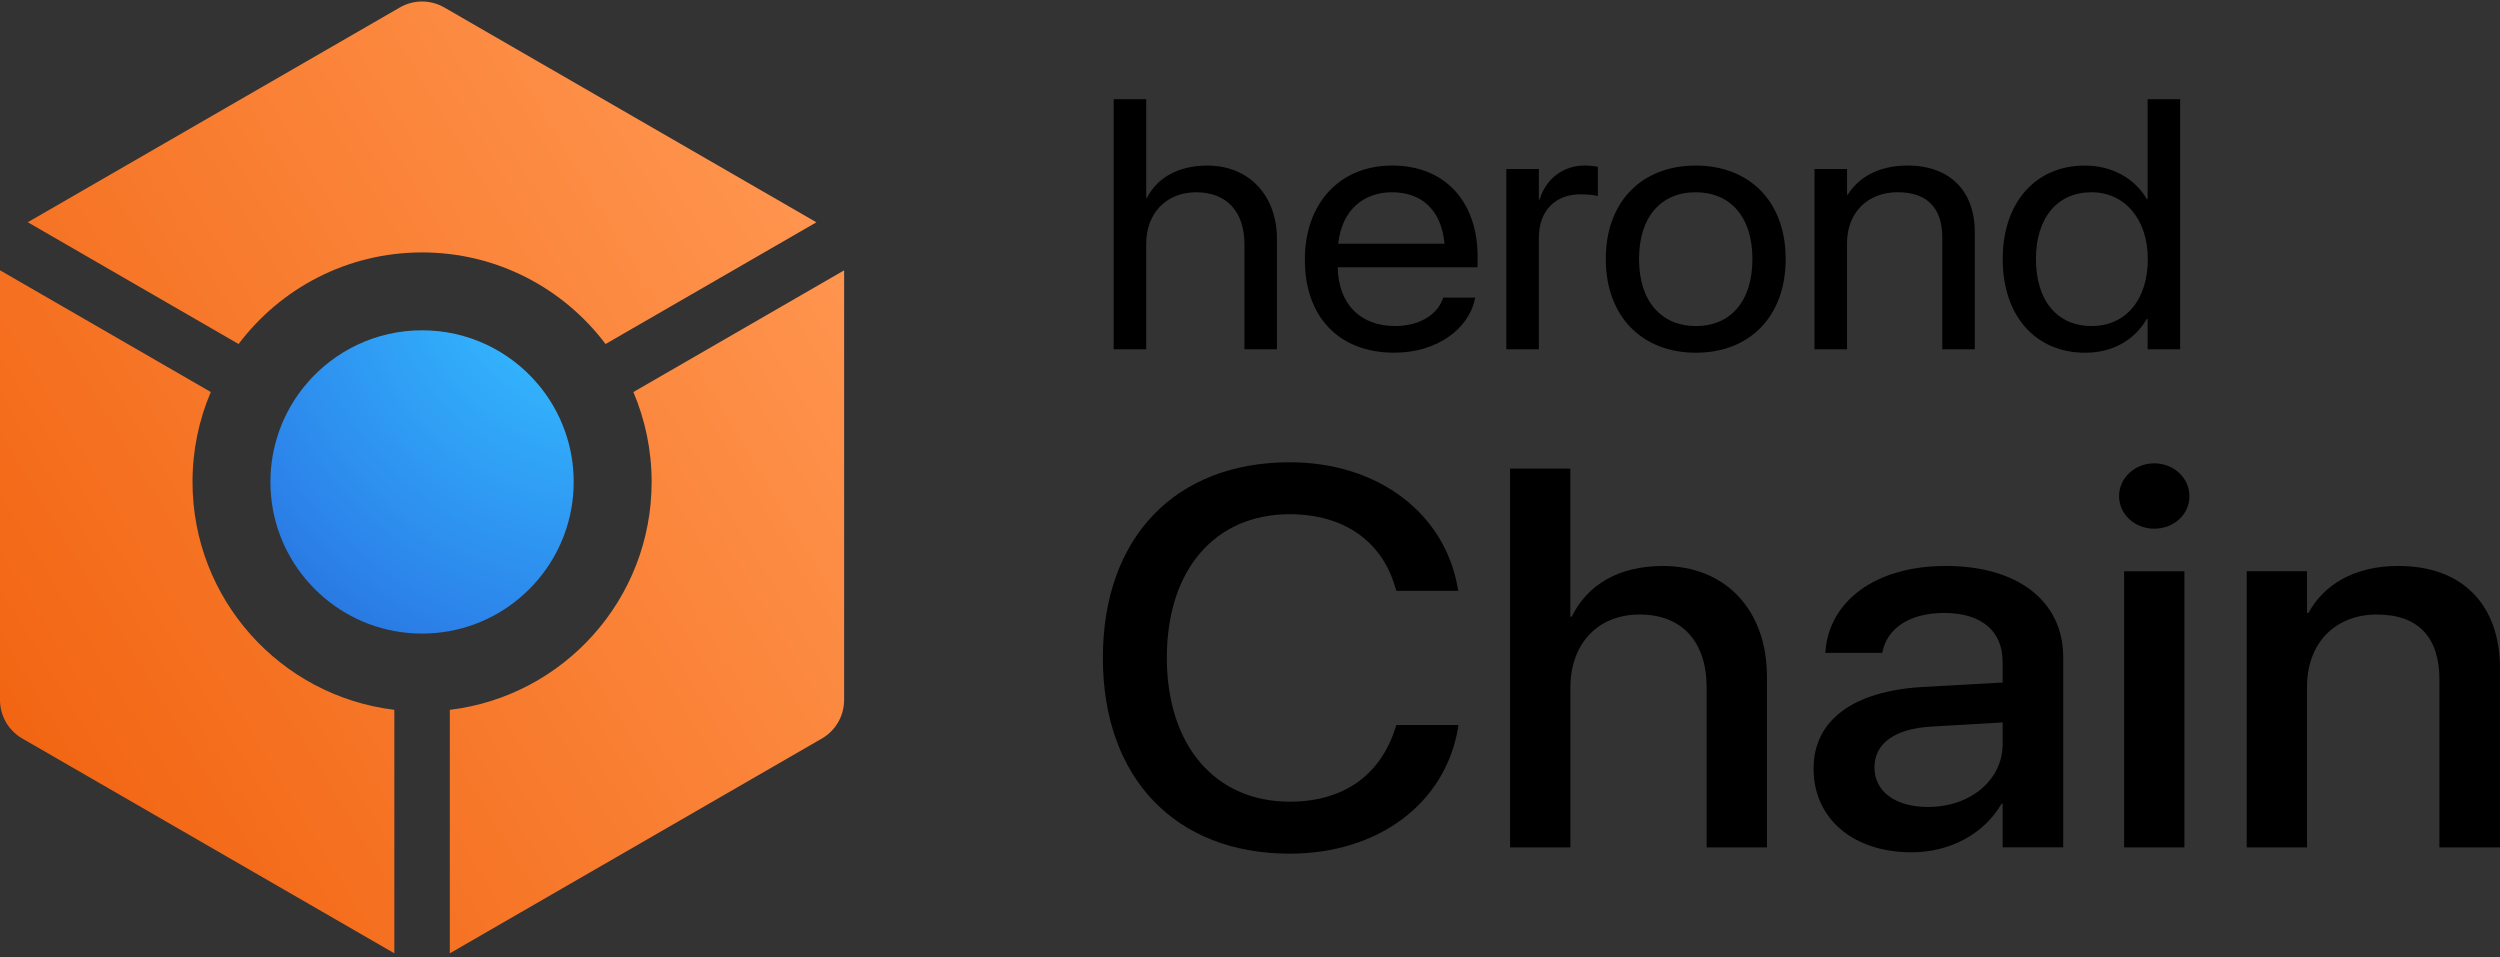
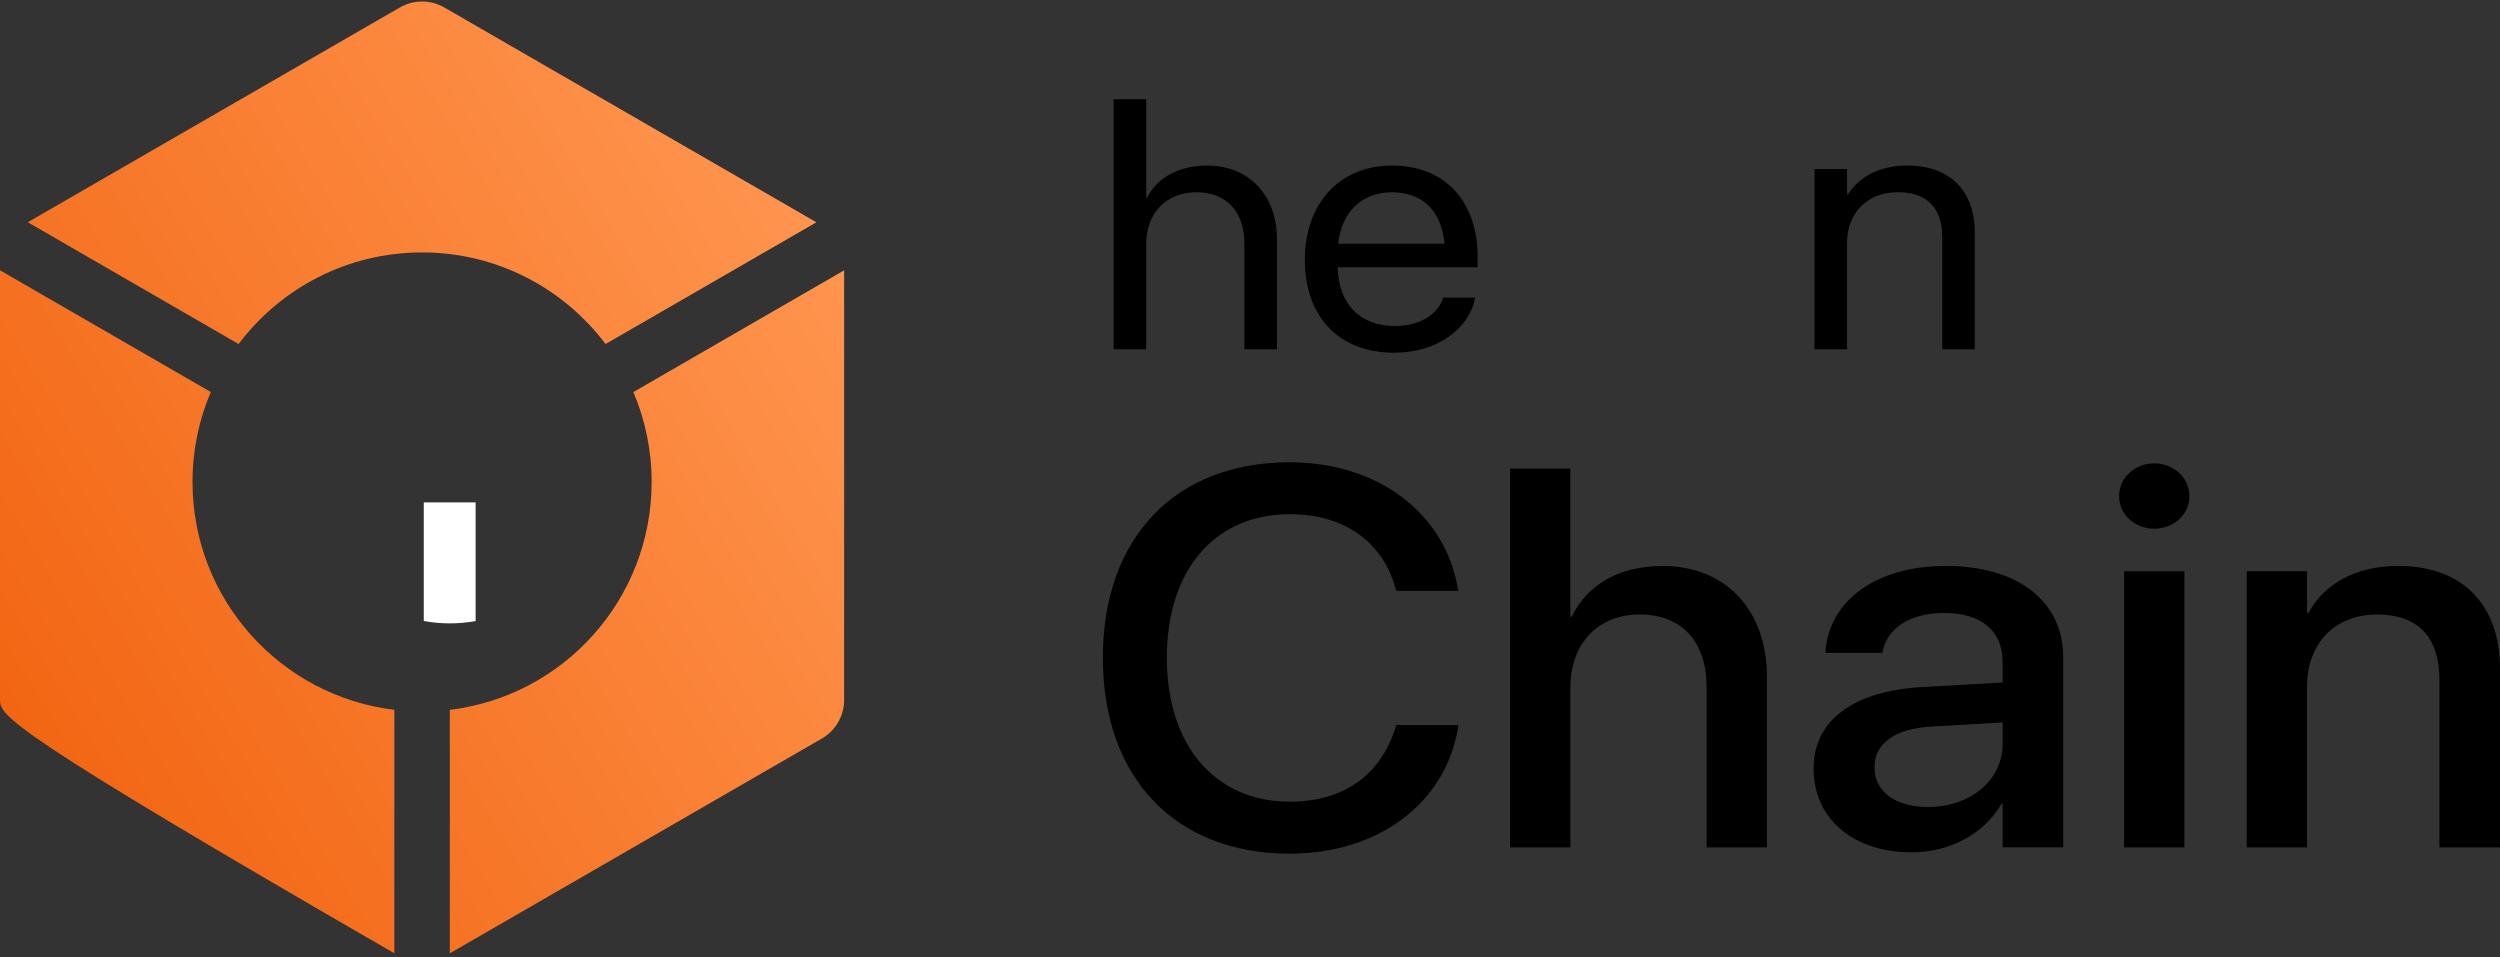
<svg xmlns="http://www.w3.org/2000/svg" width="303" height="116" viewBox="0 0 303 116" fill="none">
  <rect x="0" y="0" width="303" height="116" fill="#333333" stroke="none" />
  <path d="M134.982 12.021H138.922V23.973H139.012C140.279 21.514 142.838 20.067 146.345 20.067C151.346 20.067 154.766 23.66 154.766 28.953V42.334H150.825V29.584C150.825 25.633 148.652 23.305 144.984 23.305C141.316 23.305 138.919 25.867 138.919 29.584V42.334H134.979V12.021H134.982Z" fill="black" />
  <path d="M158.145 31.491V31.47C158.145 24.706 162.309 20.063 168.739 20.063C175.169 20.063 179.082 24.496 179.082 31.05V32.393H162.13C162.219 36.888 164.892 39.513 169.08 39.513C172.07 39.513 174.174 38.125 174.853 36.258L174.921 36.068H178.793L178.748 36.279C177.98 39.892 174.129 42.747 168.99 42.747C162.223 42.747 158.148 38.355 158.148 31.488L158.145 31.491ZM162.195 29.538H175.073C174.687 25.295 172.152 23.301 168.711 23.301C165.271 23.301 162.622 25.464 162.192 29.538H162.195Z" fill="black" />
-   <path d="M182.57 20.483H186.51V24.179H186.6C187.392 21.658 189.431 20.063 192.076 20.063C192.754 20.063 193.343 20.166 193.66 20.211V23.762C193.343 23.659 192.506 23.552 191.556 23.552C188.501 23.552 186.507 25.526 186.507 28.846V42.33H182.566V20.487L182.57 20.483Z" fill="black" />
-   <path d="M194.623 31.409V31.368C194.623 24.414 199.014 20.067 205.51 20.067C212.006 20.067 216.422 24.393 216.422 31.368V31.409C216.422 38.384 212.03 42.751 205.534 42.751C199.039 42.751 194.623 38.36 194.623 31.409ZM212.392 31.409V31.368C212.392 26.243 209.674 23.302 205.51 23.302C201.346 23.302 198.653 26.264 198.653 31.368V31.409C198.653 36.555 201.391 39.517 205.555 39.517C209.719 39.517 212.392 36.534 212.392 31.409Z" fill="black" />
  <path d="M219.923 20.483H223.864V23.593H223.953C225.221 21.554 227.621 20.063 231.196 20.063C236.356 20.063 239.345 23.173 239.345 28.15V42.327H235.405V28.801C235.405 25.25 233.618 23.297 229.994 23.297C226.371 23.297 223.86 25.756 223.86 29.473V42.327H219.92V20.483H219.923Z" fill="black" />
-   <path d="M242.728 31.409V31.389C242.728 24.5 246.757 20.067 252.664 20.067C255.991 20.067 258.73 21.621 260.204 24.142H260.293V12.021H264.233V42.331H260.293V38.635H260.204C258.733 41.177 256.105 42.751 252.733 42.751C246.713 42.751 242.728 38.298 242.728 31.409ZM260.314 31.409V31.389C260.314 26.515 257.462 23.301 253.501 23.301C249.337 23.301 246.757 26.412 246.757 31.389V31.409C246.757 36.431 249.337 39.517 253.501 39.517C257.665 39.517 260.314 36.303 260.314 31.409Z" fill="black" />
  <path d="M133.669 79.732V79.701C133.669 65.128 142.47 56.028 156.312 56.028C167.075 56.028 175.162 62.266 176.688 71.331L176.757 71.617H169.245L169.042 70.98C167.416 65.603 162.884 62.324 156.315 62.324C147.243 62.324 141.422 69.068 141.422 79.697V79.728C141.422 90.357 147.278 97.163 156.315 97.163C162.815 97.163 167.316 93.981 169.142 88.16L169.242 87.874H176.754L176.719 88.191C175.197 97.321 167.106 103.463 156.308 103.463C142.466 103.463 133.666 94.297 133.666 79.728L133.669 79.732Z" fill="black" />
  <path d="M183.019 56.793H190.327V74.737H190.496C192.39 70.856 196.217 68.596 201.531 68.596C209.147 68.596 214.155 73.942 214.155 82.022V102.701H206.846V83.324C206.846 77.789 203.867 74.479 198.724 74.479C193.582 74.479 190.331 78.106 190.331 83.324V102.701H183.022V56.79L183.019 56.793Z" fill="black" />
  <path d="M219.807 93.192V93.126C219.807 87.305 224.611 83.741 233.039 83.262L242.718 82.721V80.207C242.718 76.514 240.179 74.29 235.643 74.29C231.414 74.29 228.806 76.167 228.197 78.839L228.128 79.125H221.226L221.26 78.774C221.766 73.015 227.081 68.593 235.847 68.593C244.612 68.593 250.061 72.919 250.061 79.632V102.698H242.718V97.414H242.583C240.52 101.01 236.391 103.3 231.686 103.3C224.58 103.3 219.807 99.195 219.807 93.181V93.192ZM233.684 97.803C238.829 97.803 242.721 94.525 242.721 90.168V87.557L234.025 88.067C229.623 88.321 227.188 90.133 227.188 92.968V93.033C227.188 95.961 229.761 97.807 233.687 97.807L233.684 97.803Z" fill="black" />
  <path d="M256.832 60.134C256.832 57.937 258.726 56.156 261.096 56.156C263.466 56.156 265.36 57.937 265.36 60.134C265.36 62.332 263.497 64.078 261.096 64.078C258.695 64.078 256.832 62.297 256.832 60.134ZM257.442 69.234H264.75V102.705H257.442V69.234Z" fill="black" />
  <path d="M272.301 69.23H279.613V74.29H279.782C281.642 70.887 285.299 68.593 290.679 68.593C298.498 68.593 302.999 73.332 302.999 81.033V102.701H295.656V82.339C295.656 77.31 293.152 74.479 288.075 74.479C282.999 74.479 279.613 77.978 279.613 83.196V102.701H272.301V69.23Z" fill="black" />
  <path d="M57.645 60.892V75.268C56.625 75.454 55.575 75.554 54.504 75.554C53.432 75.554 52.382 75.454 51.362 75.268V60.892H57.645Z" fill="white" />
-   <path fill-rule="evenodd" clip-rule="evenodd" d="M28.917 41.695L3.365 26.935L48.458 0.907C50.128 -0.058 52.184 -0.058 53.854 0.907L98.946 26.942L73.394 41.695C68.316 34.954 60.245 30.594 51.156 30.594C42.067 30.594 33.996 34.954 28.917 41.695ZM47.794 86.03V115.54L2.698 89.505C1.028 88.543 0 86.759 0 84.832V32.759L25.548 47.512C24.122 50.858 23.333 54.54 23.333 58.41C23.333 72.64 34.014 84.371 47.794 86.03ZM102.308 84.835V32.766L76.763 47.516C78.189 50.862 78.978 54.544 78.978 58.414C78.978 72.644 68.297 84.375 54.517 86.033V115.543L99.61 89.509C101.28 88.547 102.308 86.763 102.308 84.835Z" fill="url(#paint0_linear_1341_4766)" />
-   <path d="M69.531 58.409C69.531 67.413 63.06 74.902 54.517 76.483C53.425 76.682 52.301 76.789 51.155 76.789C50.009 76.789 48.885 76.682 47.794 76.483C39.251 74.902 32.775 67.413 32.775 58.409C32.775 56.261 33.144 54.2 33.822 52.284C34.581 50.132 35.731 48.163 37.187 46.468C40.559 42.528 45.568 40.033 51.155 40.033C56.742 40.033 61.751 42.528 65.12 46.468C66.576 48.167 67.725 50.135 68.485 52.288C69.163 54.2 69.531 56.261 69.531 58.409Z" fill="url(#paint1_radial_1341_4766)" />
+   <path fill-rule="evenodd" clip-rule="evenodd" d="M28.917 41.695L3.365 26.935L48.458 0.907C50.128 -0.058 52.184 -0.058 53.854 0.907L98.946 26.942L73.394 41.695C68.316 34.954 60.245 30.594 51.156 30.594C42.067 30.594 33.996 34.954 28.917 41.695ZM47.794 86.03V115.54C1.028 88.543 0 86.759 0 84.832V32.759L25.548 47.512C24.122 50.858 23.333 54.54 23.333 58.41C23.333 72.64 34.014 84.371 47.794 86.03ZM102.308 84.835V32.766L76.763 47.516C78.189 50.862 78.978 54.544 78.978 58.414C78.978 72.644 68.297 84.375 54.517 86.033V115.543L99.61 89.509C101.28 88.547 102.308 86.763 102.308 84.835Z" fill="url(#paint0_linear_1341_4766)" />
  <defs>
    <linearGradient id="paint0_linear_1341_4766" x1="-5.376" y1="125.608" x2="154.79" y2="28.973" gradientUnits="userSpaceOnUse">
      <stop offset="0.09" stop-color="#F1620E" />
      <stop offset="0.742" stop-color="#FF944E" />
    </linearGradient>
    <radialGradient id="paint1_radial_1341_4766" cx="0" cy="0" r="1" gradientUnits="userSpaceOnUse" gradientTransform="translate(73.442 30.587) scale(100.726)">
      <stop offset="0.12" stop-color="#33B9FF" />
      <stop offset="0.48" stop-color="#2C83EA" />
      <stop offset="1" stop-color="#142FA9" />
    </radialGradient>
  </defs>
</svg>